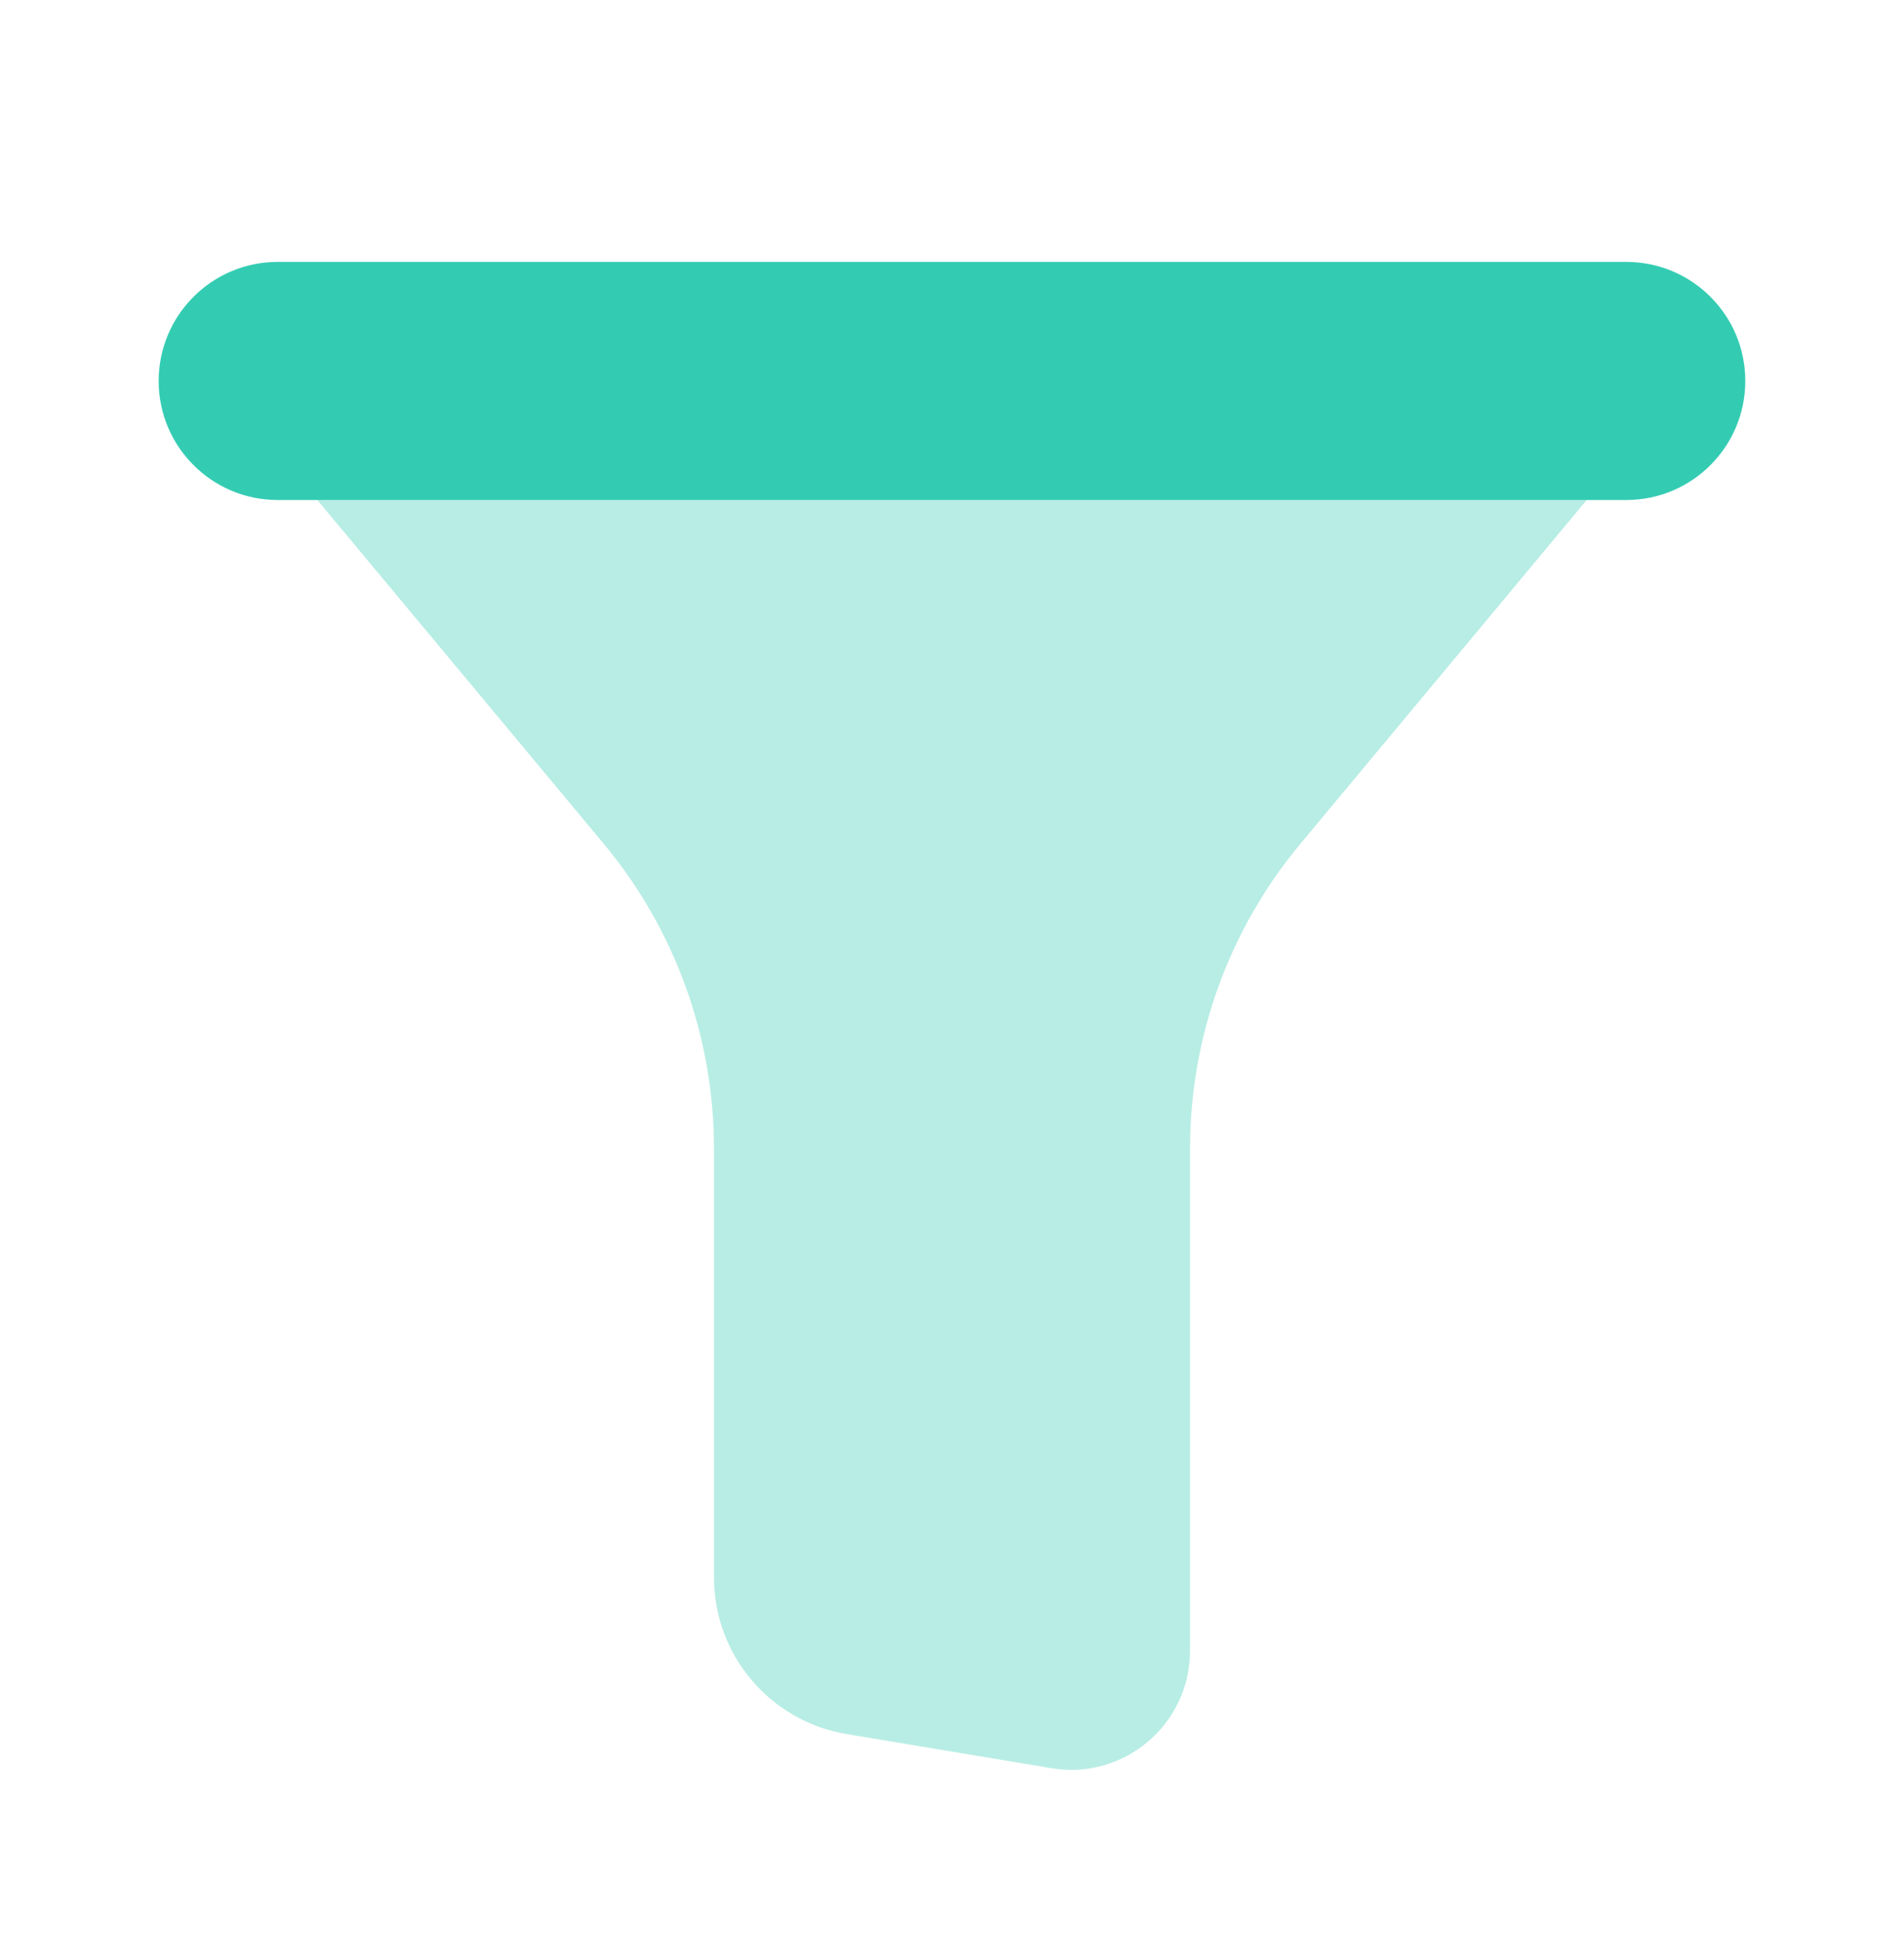
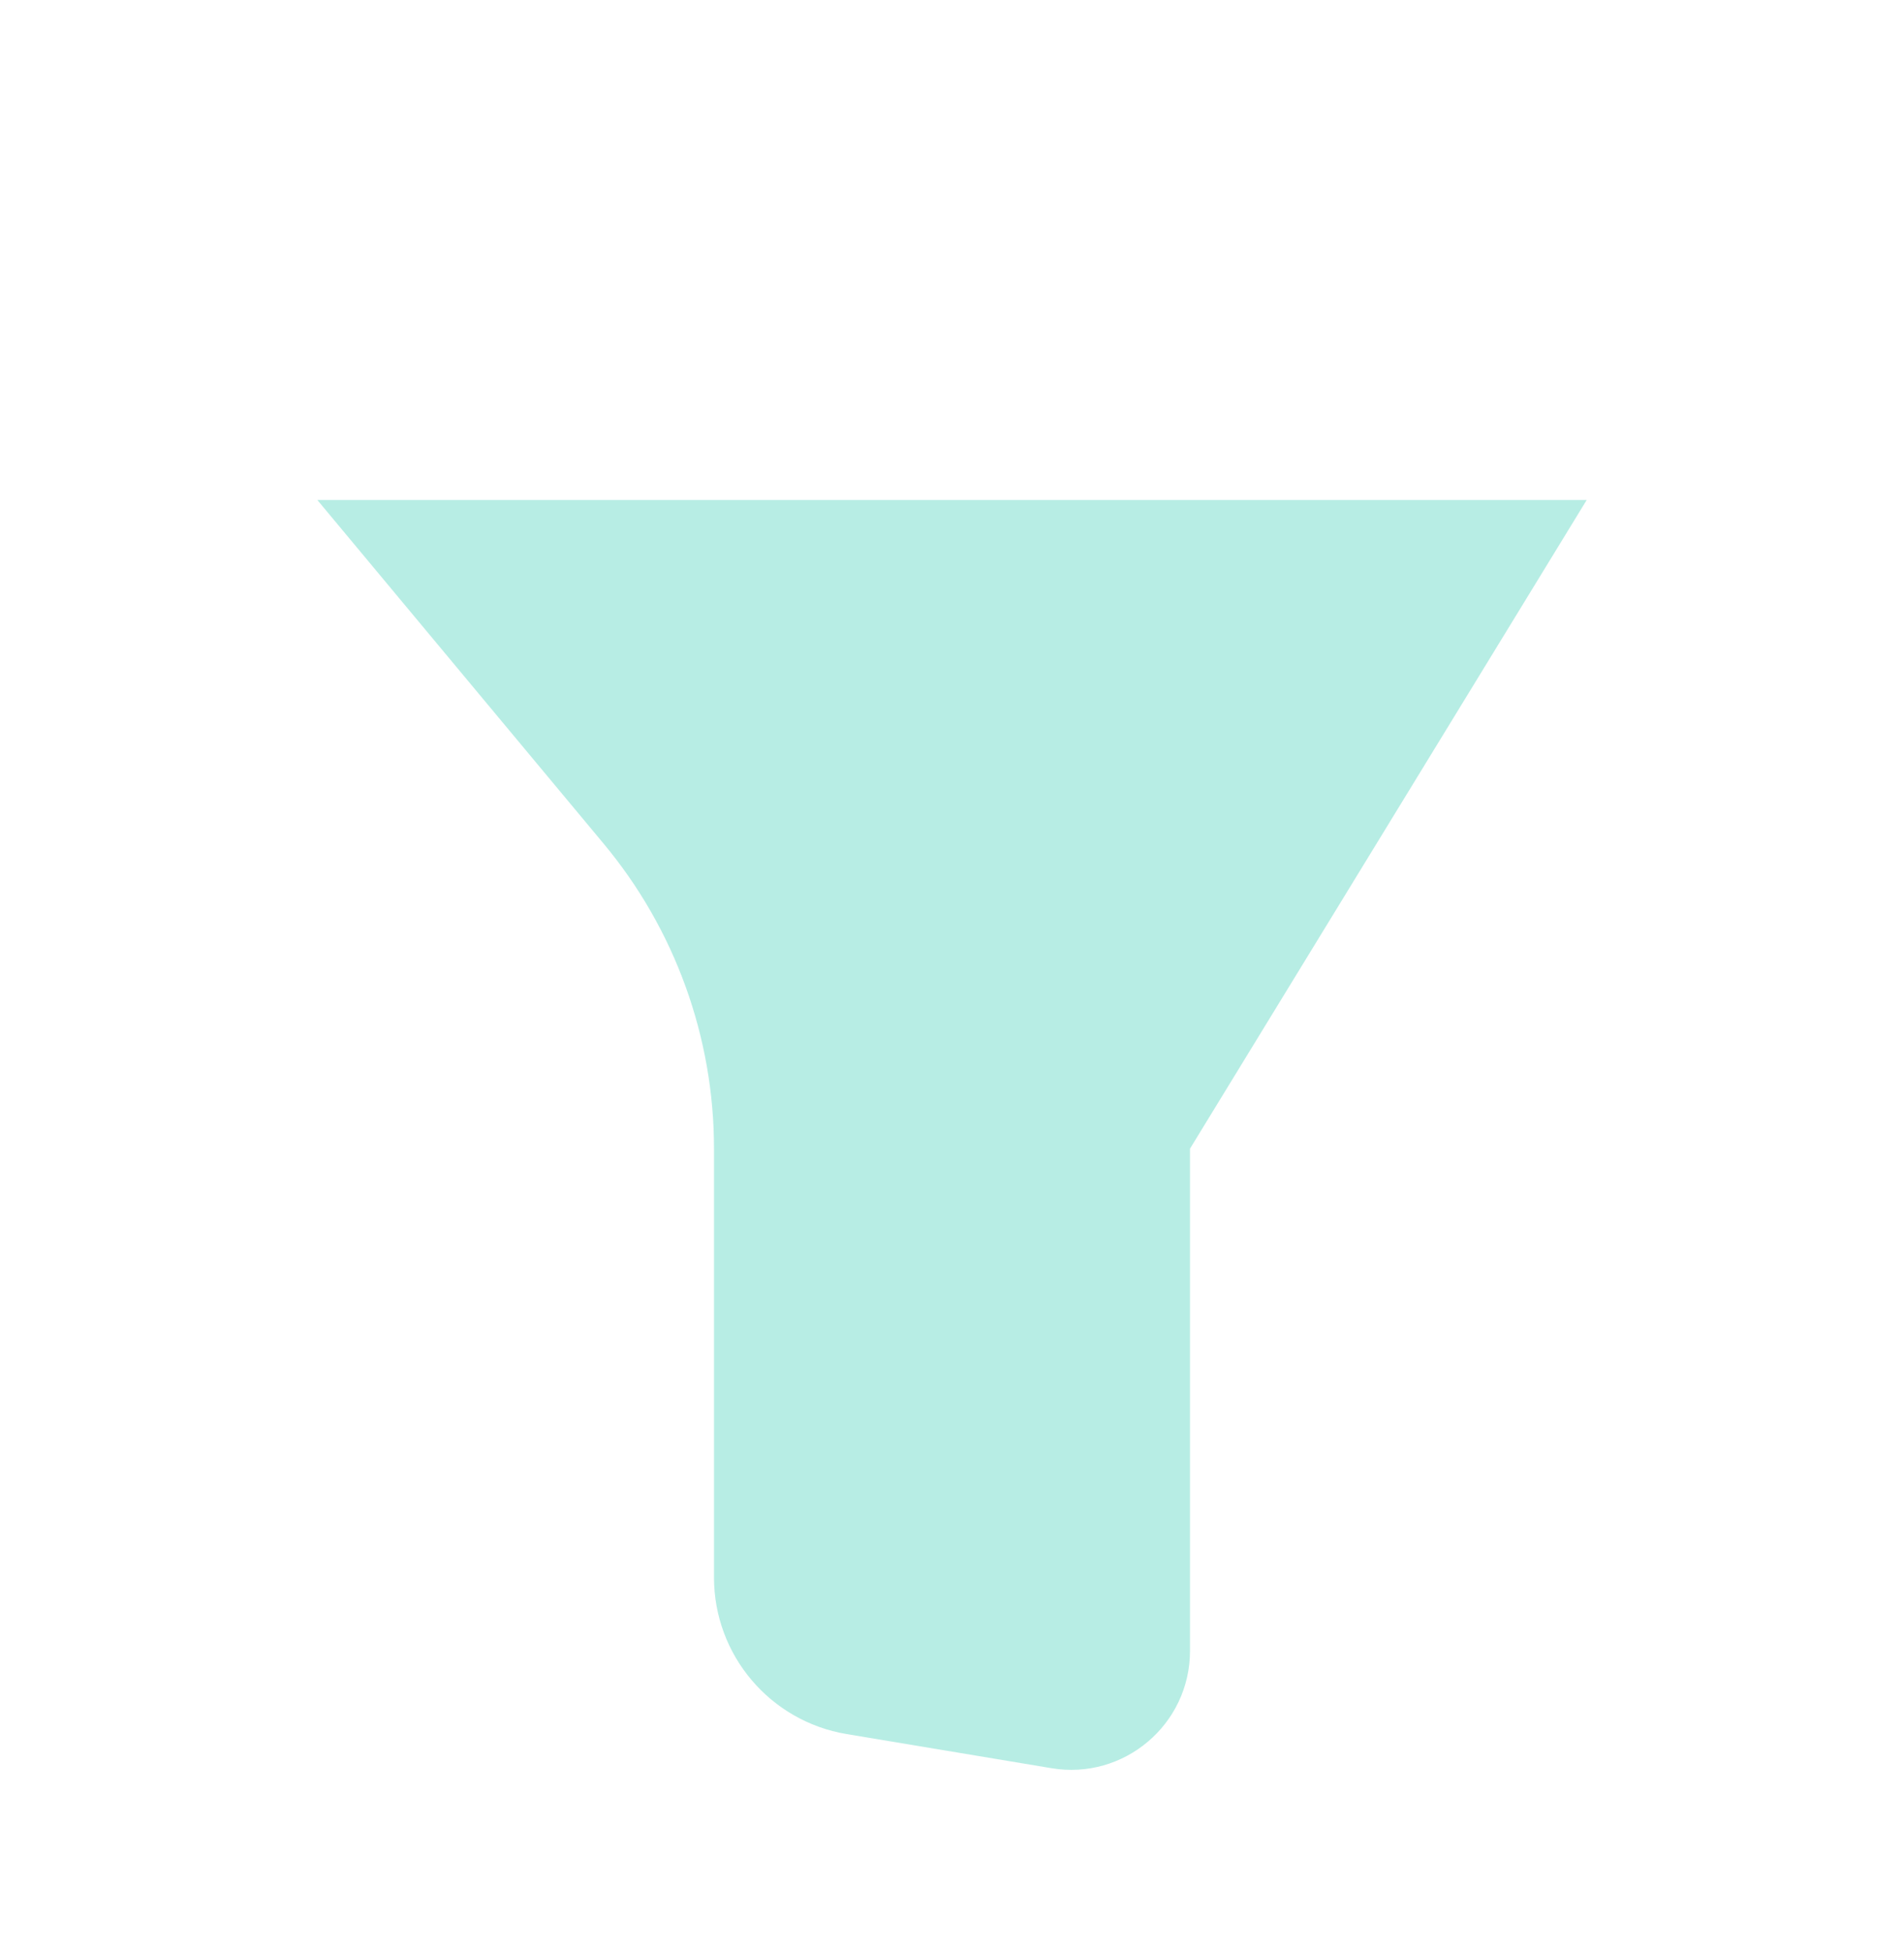
<svg xmlns="http://www.w3.org/2000/svg" width="40" height="41" viewBox="0 0 40 41" fill="none">
-   <path d="M34.166 5.5C33.523 5.5 6.476 5.5 5.833 5.5C4.453 5.5 3.333 6.62 3.333 8C3.333 9.38 4.453 10.5 5.833 10.5C6.476 10.5 33.523 10.5 34.166 10.5C35.546 10.5 36.666 9.38 36.666 8C36.666 6.62 35.546 5.5 34.166 5.5Z" fill="#33CCB2" />
-   <path opacity="0.35" d="M6.667 10.5L12.682 17.718C14.18 19.515 15 21.782 15 24.12V33.127C15 34.757 16.179 36.147 17.785 36.415L22.089 37.132C23.614 37.387 25 36.212 25 34.667V24.122C25 21.782 25.82 19.517 27.319 17.72L33.334 10.5H6.667Z" fill="#33CCB2" />
+   <path opacity="0.35" d="M6.667 10.5L12.682 17.718C14.18 19.515 15 21.782 15 24.12V33.127C15 34.757 16.179 36.147 17.785 36.415L22.089 37.132C23.614 37.387 25 36.212 25 34.667V24.122L33.334 10.5H6.667Z" fill="#33CCB2" />
</svg>